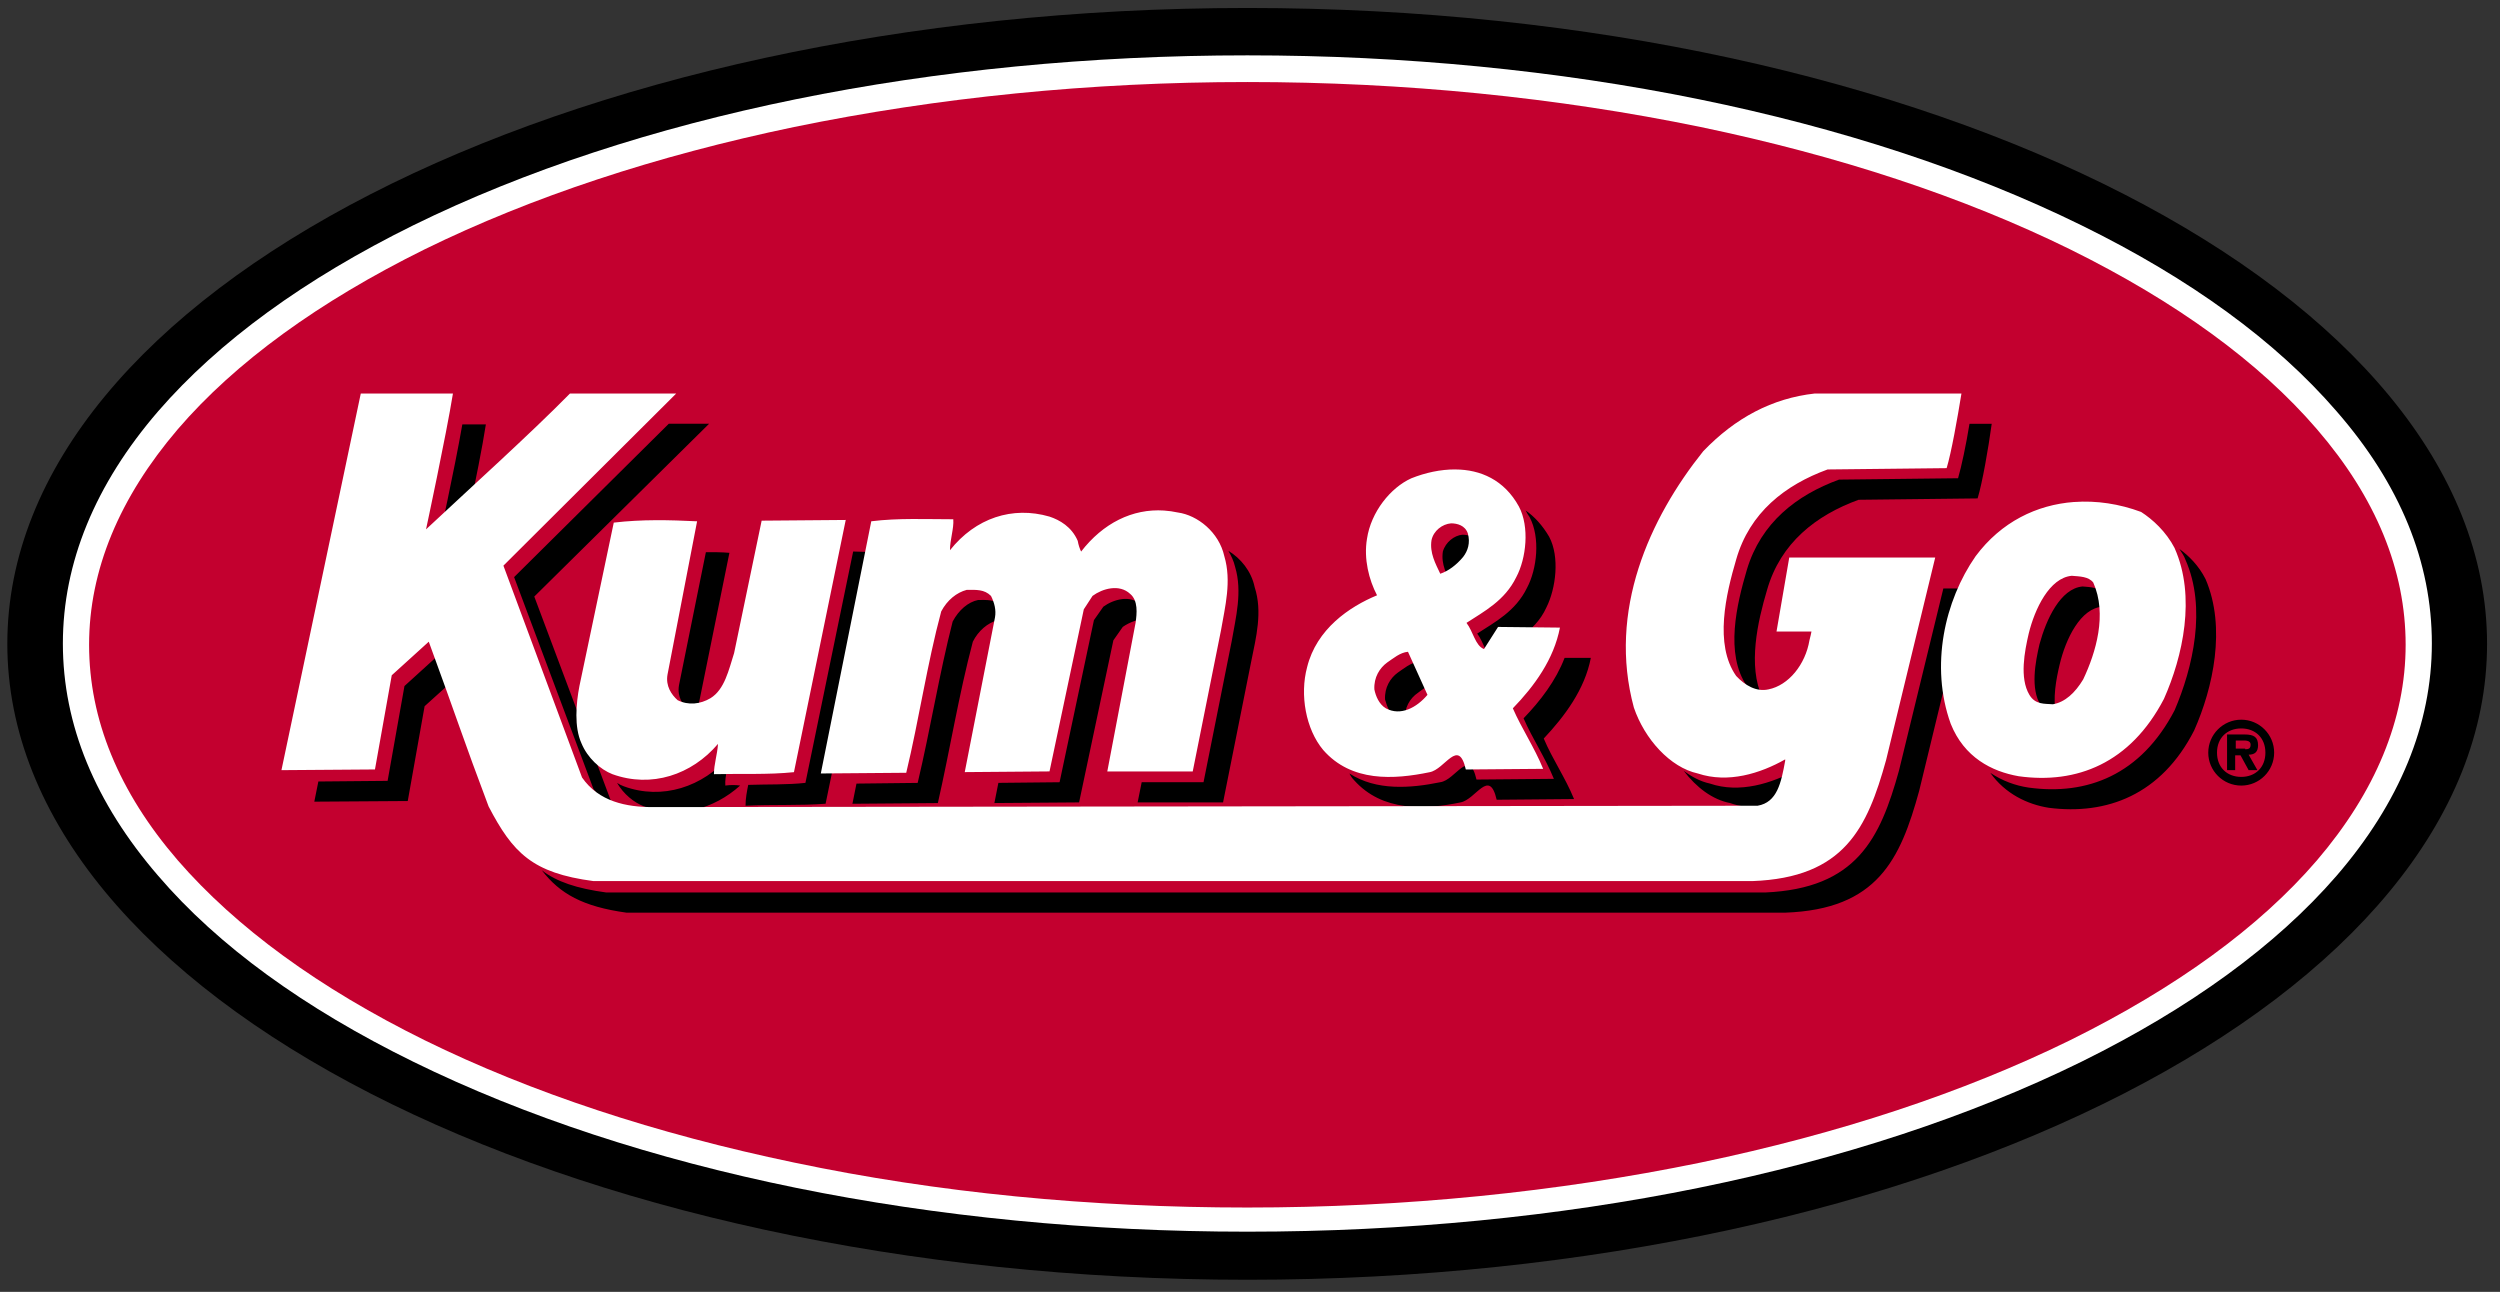
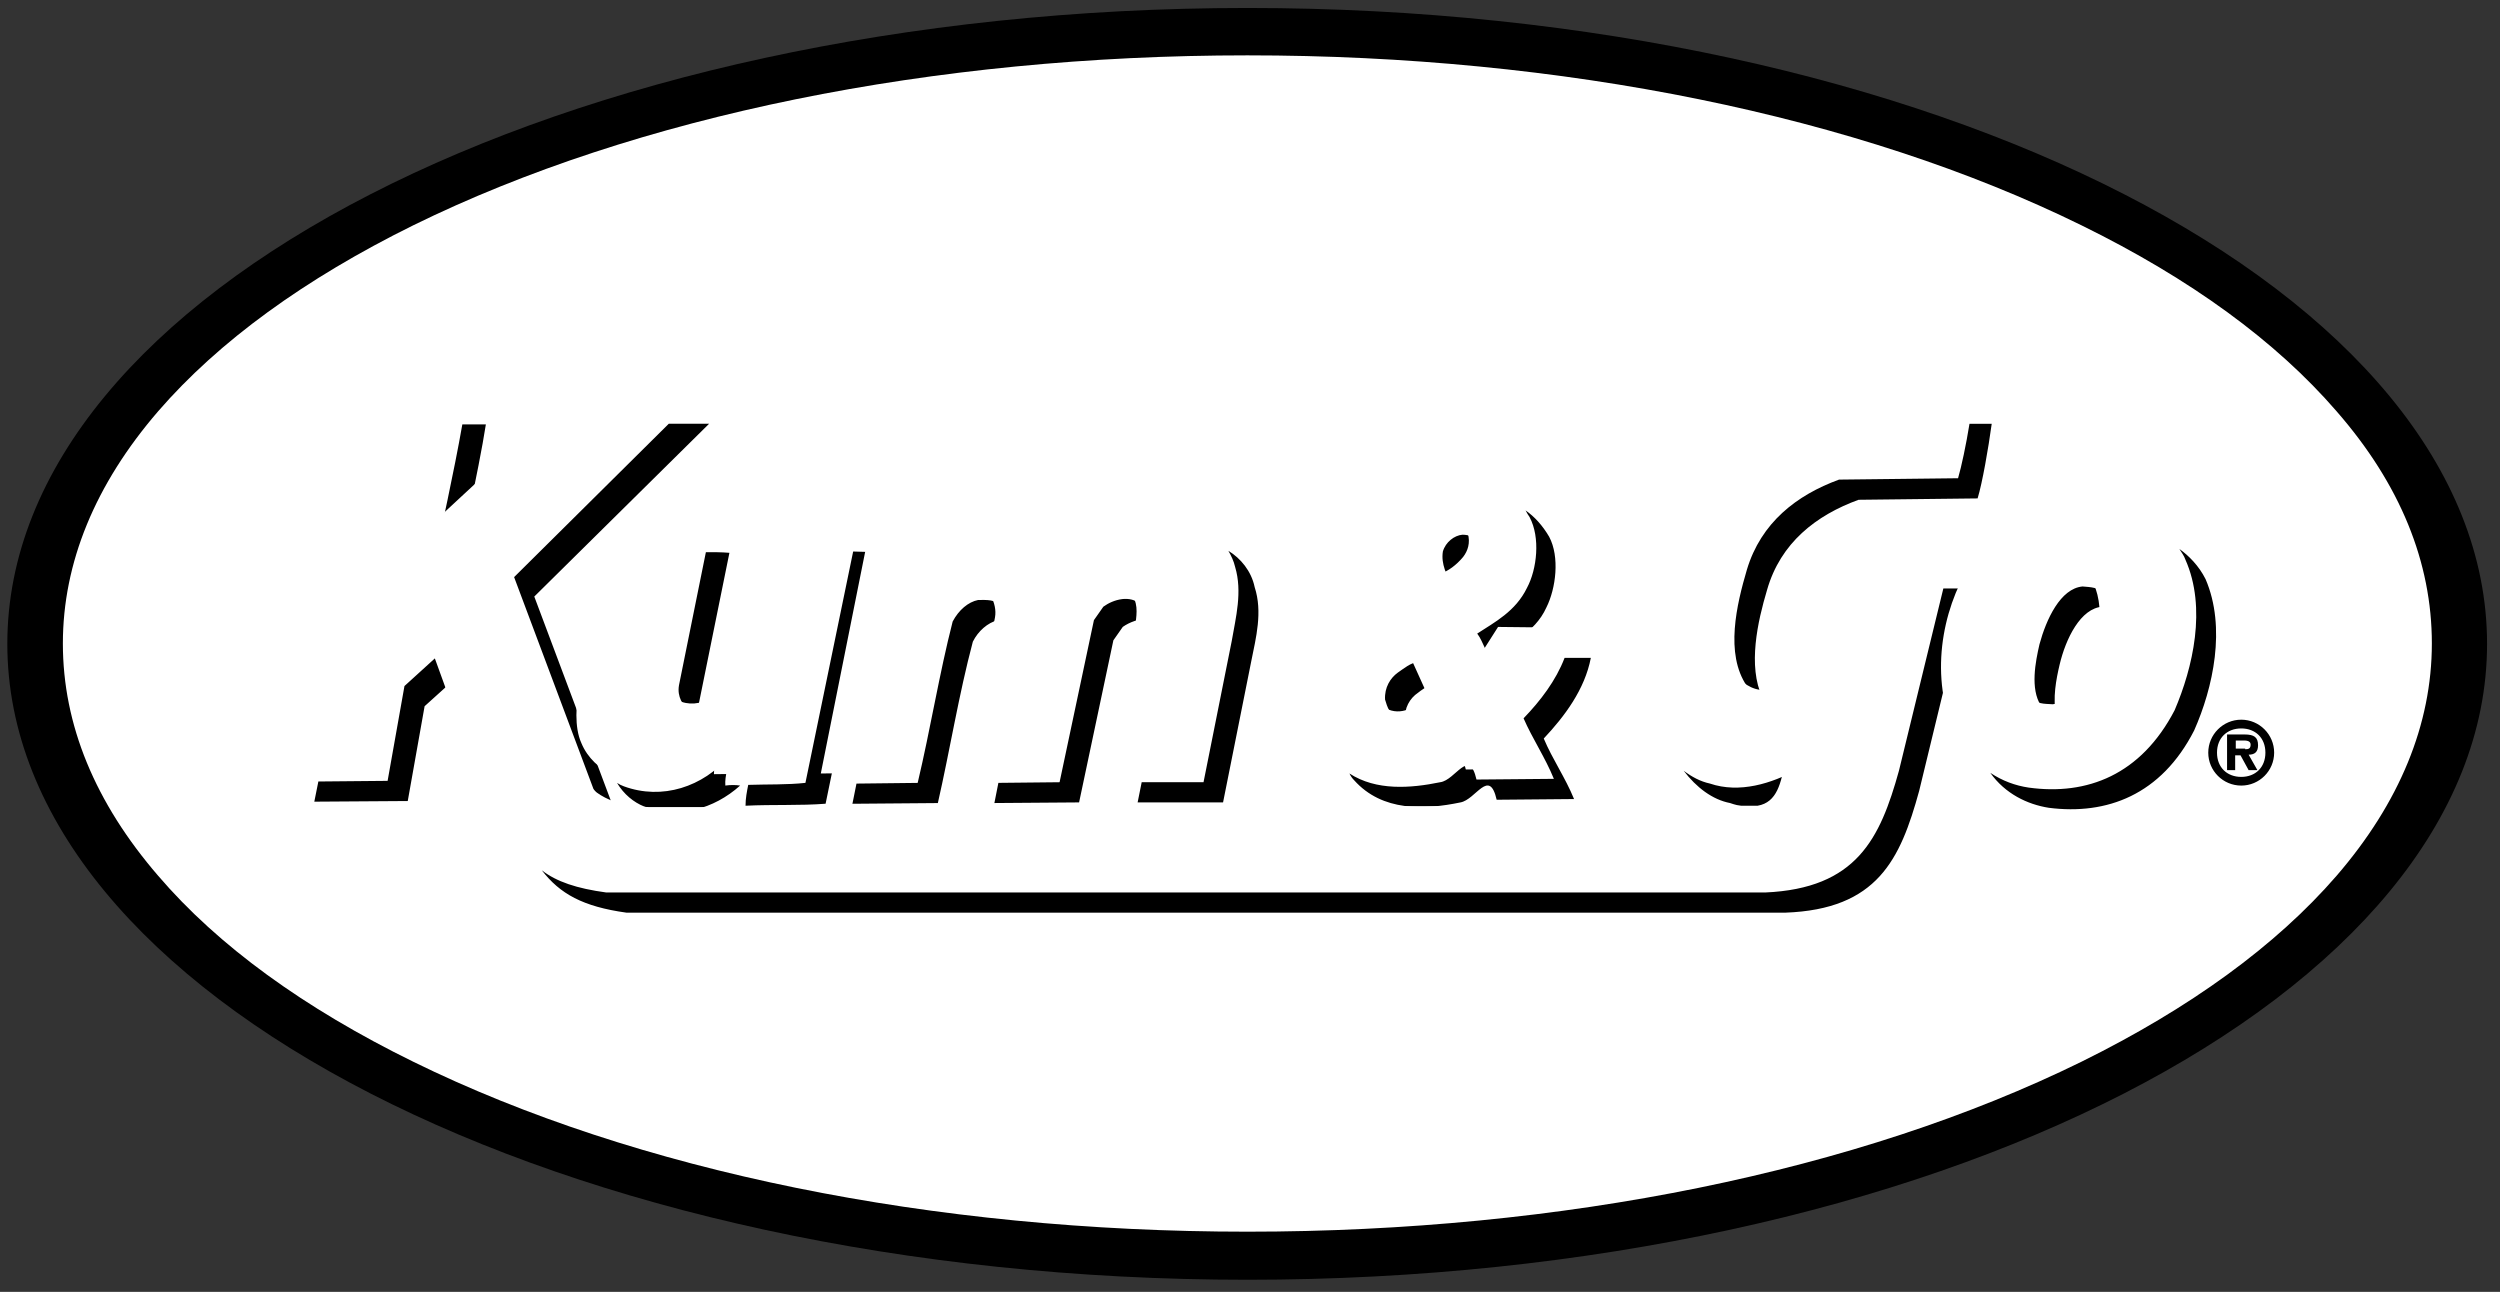
<svg xmlns="http://www.w3.org/2000/svg" height="129.19" width="250" viewBox="0 0 66.146 34.181">
  <rect x="0" y="0" width="66.146" height="34.181" fill="#333333" stroke="none" />
  <g transform="translate(-113.94 -243.24)">
    <g transform="matrix(3.043 0 0 3.043 -299.62 -532.7)">
      <path d="m157.53 260.59c0 3.054-4.828 5.529-10.778 5.529-5.955 0-10.783-2.475-10.783-5.529s4.828-5.529 10.783-5.529c5.955 0 10.778 2.475 10.778 5.529" />
      <path d="m139.5 256.95c-0.946 0.467-1.693 1.01-2.219 1.617-0.549 0.636-0.829 1.319-0.829 2.02 0 0.706 0.28 1.384 0.829 2.02 0.52 0.607 1.267 1.15 2.219 1.617 1.938 0.952 4.513 1.477 7.251 1.477s5.313-0.525 7.251-1.477c0.946-0.467 1.693-1.01 2.219-1.617 0.549-0.636 0.829-1.319 0.829-2.02 0-0.706-0.274-1.384-0.829-2.02-0.525-0.607-1.267-1.15-2.219-1.617-1.938-0.952-4.513-1.477-7.251-1.477s-5.313 0.525-7.251 1.477" fill="#fff" />
-       <path d="m142.81 265.1c-1.203-0.251-2.283-0.607-3.211-1.063-0.922-0.455-1.641-0.981-2.148-1.565-0.514-0.596-0.771-1.226-0.771-1.874 0-0.648 0.263-1.279 0.771-1.874 0.502-0.584 1.226-1.109 2.148-1.565 0.928-0.455 2.008-0.812 3.211-1.063 1.249-0.257 2.575-0.391 3.941-0.391s2.692 0.134 3.941 0.391c1.203 0.251 2.283 0.607 3.211 1.063 0.922 0.455 1.646 0.981 2.148 1.565 0.514 0.596 0.771 1.226 0.771 1.874 0 0.648-0.263 1.279-0.771 1.874-0.502 0.584-1.226 1.109-2.148 1.565-0.928 0.455-2.008 0.812-3.211 1.063-1.249 0.257-2.575 0.391-3.941 0.391s-2.692-0.128-3.941-0.391" fill="#c3002f" />
      <path d="m22.189 14.137-5.074 5.031 2.603 6.949c0.176 0.265 0.398 0.442 0.641 0.574l-2.582-6.885 5.736-5.67h-1.324zm42.678 0c-0.11 0.684-0.265 1.412-0.375 1.787l-3.906 0.045c-1.39 0.508-2.56 1.412-3.023 2.957-0.331 1.125-0.728 2.757 0 3.816 0.155 0.155 0.309 0.289 0.508 0.377-0.485-1.037-0.155-2.494 0.154-3.531 0.441-1.545 1.612-2.45 3.002-2.957l3.906-0.045c0.155-0.508 0.352-1.633 0.463-2.449h-0.729zm-49.451 0.021c-0.265 1.523-0.773 3.816-0.773 3.816 0.309-0.287 0.641-0.595 0.994-0.926 0.198-0.971 0.44-2.162 0.551-2.891h-0.771zm34.887 2.824c0.044 0.088 0.089 0.155 0.133 0.221v0.002c0.353 0.662 0.243 1.699-0.088 2.316-0.375 0.772-1.059 1.125-1.633 1.5 0.221 0.287 0.287 0.751 0.574 0.861l0.109-0.178s0.001-0.021-0.021-0.021c0.023 0 0.043-0.023 0.043-0.045l0.309-0.508h0.42c0.331-0.243 0.639-0.529 0.838-0.971 0.309-0.618 0.441-1.654 0.088-2.316-0.221-0.376-0.485-0.663-0.772-0.862zm-2.074 0.795c-0.265 0.023-0.552 0.242-0.641 0.551-0.066 0.419 0.133 0.773 0.287 1.103 0.11-0.023 0.243-0.109 0.354-0.197-0.023-0.088-0.023-0.177 0-0.266 0.066-0.287 0.309-0.485 0.574-0.529 0-0.11-0.001-0.222-0.023-0.332-0.088-0.265-0.352-0.33-0.551-0.33zm23.523 0.465c0.066 0.11 0.155 0.219 0.199 0.352 0.706 1.589 0.242 3.553-0.354 4.943-1.103 2.118-2.869 2.802-4.789 2.537-0.441-0.066-0.861-0.22-1.258-0.484 0.485 0.684 1.214 1.036 1.92 1.147 1.898 0.243 3.686-0.419 4.768-2.537 0.618-1.39 1.059-3.376 0.375-4.965-0.221-0.441-0.552-0.771-0.861-0.992zm-31.201 0.064c0.088 0.155 0.176 0.331 0.221 0.529 0.243 0.816 0.022 1.655-0.111 2.428l-0.926 4.635h-2.029l-0.133 0.662h2.803l0.926-4.635c0.155-0.772 0.376-1.611 0.111-2.428-0.11-0.53-0.464-0.949-0.861-1.191zm-12.312 0.021v0.002l-1.566 7.59c-0.596 0.066-1.237 0.044-1.877 0.066-0.044 0.221-0.088 0.441-0.088 0.684 0.883-0.044 1.81-0 2.627-0.066l1.697-8.252-0.793-0.023zm-4.832 0.023-0.883 4.367v0.002c-0.066 0.375 0.131 0.661 0.33 0.838 0.11 0.044 0.198 0.089 0.309 0.111-0.023-0.088-0.023-0.177 0-0.287l1.016-5.01c-0.265-0.023-0.529-0.021-0.771-0.021zm45.17 1.125c-0.728 0.066-1.193 1.082-1.414 1.898-0.132 0.574-0.308 1.456 0.045 2.008 0.132 0.243 0.309 0.309 0.508 0.309-0.132-0.53-0.001-1.191 0.109-1.654 0.198-0.838 0.684-1.854 1.412-1.898 0.066 0 0.133 0.001 0.199 0.023-0.023-0.132-0.089-0.288-0.133-0.42-0.176-0.243-0.462-0.243-0.727-0.266zm-4.568 0.066-1.457 5.981c-0.618 2.229-1.39 3.862-4.391 3.994h-38.021c-0.971-0.132-1.632-0.353-2.117-0.729 0.596 0.772 1.345 1.192 2.779 1.391h38.02c3.023-0.11 3.775-1.743 4.393-3.994l1.611-6.643h-0.816zm-26.952 0.35c-0.223 0.028-0.444 0.127-0.609 0.248l-0.309 0.441-1.127 5.318-2.008 0.021-0.131 0.662 2.779-0.021 1.125-5.318 0.309-0.441c0.221-0.155 0.53-0.266 0.795-0.266-0.023-0.176-0.067-0.353-0.199-0.463-0.176-0.166-0.402-0.209-0.625-0.182zm-4.715 0.027c-0.331 0.066-0.639 0.332-0.838 0.707-0.441 1.721-0.729 3.53-1.148 5.295l-2.008 0.023-0.133 0.662 2.803-0.023c0.397-1.743 0.685-3.552 1.148-5.295 0.176-0.353 0.485-0.619 0.816-0.707h0.264c-0.023-0.155-0.065-0.308-0.131-0.463-0.221-0.221-0.487-0.199-0.773-0.199zm27.361 1.391-0.111 0.66h0.287c0.044-0.11 0.089-0.242 0.111-0.375 0.044-0.088 0.087-0.283 0.088-0.285h-0.375zm-44.973 0.33-1.213 1.103-0.553 3.111-2.272 0.021-0.133 0.662 3.066-0.021 0.553-3.111 0.904-0.816c-0.11-0.287-0.221-0.596-0.354-0.949zm36.852 0.178c-0.287 0.75-0.794 1.411-1.346 1.984 0.287 0.662 0.707 1.28 0.994 1.986l-2.539 0.023c-0.243-1.059-0.684 0.022-1.191 0.088-0.971 0.199-2.096 0.287-2.978-0.287 0.044 0.088 0.088 0.155 0.154 0.221 0.927 1.037 2.317 0.971 3.486 0.729 0.508-0.088 0.949-1.147 1.191-0.088l2.539-0.023c-0.287-0.706-0.707-1.302-0.994-1.986 0.684-0.728 1.346-1.609 1.545-2.647h-0.861zm-4.787 0.131c-0.265 0.023-0.487 0.221-0.686 0.354-0.243 0.176-0.44 0.486-0.418 0.883 0.066 0.243 0.176 0.507 0.375 0.617 0.11 0.044 0.199 0.09 0.287 0.09v-0.045c-0.044-0.375 0.153-0.706 0.418-0.883 0.11-0.088 0.242-0.176 0.375-0.242l-0.352-0.773zm26.988 1.898c-0.596 0-1.082 0.486-1.082 1.082 0 0.596 0.486 1.08 1.082 1.08s1.08-0.484 1.08-1.08c0-0.596-0.484-1.082-1.08-1.082zm0 0.287c0.463 0 0.793 0.309 0.793 0.795 0 0.486-0.33 0.795-0.793 0.795-0.463 0-0.795-0.309-0.795-0.795 0-0.486 0.332-0.795 0.795-0.795zm-0.465 0.199v1.17h0.266v-0.486h0.176l0.266 0.486h0.287v-0.002l-0.287-0.506c0.198 0 0.309-0.088 0.309-0.309 0-0.265-0.133-0.354-0.441-0.354h-0.574zm0.287 0.197h0.242c0.088 0 0.244 0.001 0.244 0.133 0 0.132-0.067 0.154-0.178 0.154v-0.021h-0.309v-0.266zm-49.427 0.508c-0.861 1.015-2.207 1.458-3.465 0.994-0.066-0.023-0.155-0.067-0.221-0.111 0.221 0.375 0.552 0.639 0.883 0.771 1.125 0.419 2.296 0.089 3.156-0.684-0.155-0.023-0.31-0.023-0.486 0-0.023-0.331 0.111-0.64 0.133-0.971zm35.039 0.441c-0.838 0.463-1.898 0.794-2.869 0.463-0.309-0.066-0.595-0.221-0.859-0.42 0.419 0.552 0.948 0.95 1.522 1.06 0.618 0.221 1.303 0.154 1.898-0.045 0.155-0.265 0.221-0.641 0.309-1.016v-0.043z" transform="matrix(.265 0 0 .265 135.84 254.93)" />
      <path d="m12.084 13.145-2.603 12.357 3.068-0.023 0.551-3.09 1.215-1.102c0.883 2.405 1.146 3.244 1.963 5.406 0.794 1.522 1.433 2.184 3.441 2.449h38.021c3.023-0.11 3.773-1.744 4.391-3.973l1.611-6.643h-4.789l-0.418 2.428h1.147s-0.044 0.221-0.066 0.287c-0.132 0.794-0.684 1.479-1.346 1.611-0.397 0.088-0.772-0.133-1.059-0.441-0.728-1.037-0.331-2.693 0-3.818 0.441-1.545 1.61-2.45 3-2.957l3.906-0.043c0.154-0.508 0.354-1.633 0.486-2.449h-4.811c-1.39 0.154-2.605 0.793-3.664 1.897-1.765 2.207-3.134 5.231-2.273 8.408 0.353 1.037 1.193 1.964 2.098 2.162 0.993 0.331 2.051 0 2.867-0.463v0.043c-0.132 0.728-0.264 1.368-0.904 1.478l-36.254 0.045c-0.861 0-1.767-0.176-2.318-0.971l-2.58-6.951 5.67-5.648h-3.486c-1.302 1.324-3.31 3.133-4.723 4.457 0 0 0.662-3.089 0.883-4.457h-3.023zm35.916 2.49c-0.49-0.003-0.992 0.109-1.447 0.291-0.684 0.309-1.323 1.104-1.455 1.986-0.11 0.662 0.065 1.346 0.33 1.853-0.905 0.375-1.986 1.104-2.295 2.361-0.243 0.905-0.044 2.031 0.529 2.715 0.927 1.059 2.319 0.971 3.488 0.729 0.508-0.088 0.949-1.149 1.191-0.09l2.537-0.021c-0.287-0.706-0.707-1.324-0.994-1.986 0.706-0.728 1.347-1.611 1.545-2.648l-2.03-0.022-0.462 0.726c-0.287-0.11-0.353-0.573-0.574-0.859 0.574-0.375 1.258-0.728 1.633-1.5 0.33-0.617 0.44-1.654 0.088-2.316-0.483-0.882-1.267-1.213-2.084-1.218zm20.299 1.068c-1.222 0.09-2.391 0.65-3.232 1.781-1.015 1.456-1.5 3.598-0.816 5.496 0.441 1.103 1.346 1.566 2.228 1.721 1.898 0.265 3.664-0.419 4.768-2.537 0.618-1.39 1.058-3.355 0.352-4.943h0.002c-0.287-0.552-0.728-0.949-1.103-1.191-0.712-0.265-1.464-0.38-2.197-0.326zm-29.855 0.281c-1.044-0.07-2.01 0.419-2.725 1.346-0.044-0.088-0.089-0.22-0.111-0.352-0.199-0.463-0.595-0.685-0.926-0.795-1.214-0.353-2.427 0.044-3.266 1.103 0-0.353 0.132-0.707 0.109-1.016-0.883 0-1.809-0.044-2.691 0.066l-1.656 8.275 2.803-0.023c0.419-1.743 0.685-3.574 1.148-5.295 0.199-0.375 0.507-0.619 0.838-0.707 0.309 0 0.574-0.022 0.795 0.199 0.11 0.221 0.175 0.462 0.131 0.705l-0.992 5.076 2.781-0.023 1.125-5.318 0.287-0.441c0.331-0.243 0.881-0.397 1.234-0.066 0.265 0.221 0.222 0.64 0.178 0.949l-0.928 4.877h2.803l0.928-4.633c0.133-0.772 0.352-1.611 0.109-2.428-0.176-0.794-0.884-1.347-1.523-1.435-0.152-0.033-0.302-0.054-0.451-0.064zm-10.449 0.309-2.758 0.023-0.904 4.346c-0.176 0.552-0.31 1.192-0.773 1.478-0.331 0.198-0.727 0.243-1.08 0.066-0.199-0.177-0.398-0.463-0.332-0.838l0.971-5.031c-0.905-0.044-1.808-0.067-2.734 0.043l-1.127 5.363c-0.11 0.574-0.176 1.345 0.066 1.875 0.199 0.485 0.618 0.861 1.016 1.016 1.28 0.463 2.604 0.021 3.465-0.994-0.022 0.353-0.133 0.663-0.133 0.994 0.861-0.022 1.786 0.022 2.625-0.066l1.699-8.275zm19.861 0.111c0.199 0 0.462 0.065 0.551 0.33 0.088 0.309 0 0.575-0.154 0.773-0.221 0.265-0.485 0.462-0.75 0.551-0.155-0.331-0.353-0.684-0.287-1.103 0.066-0.309 0.354-0.528 0.641-0.551zm20.365 1.721h0.002c0.265 0.022 0.55 0.022 0.705 0.221 0.463 1.037 0.089 2.295-0.33 3.178-0.265 0.441-0.597 0.75-0.994 0.816-0.265-0.022-0.573 0.022-0.771-0.309-0.331-0.552-0.156-1.434-0.023-2.008 0.199-0.816 0.684-1.832 1.412-1.898zm-21.777 2.494 0.639 1.412c-0.353 0.419-0.882 0.706-1.367 0.441-0.22-0.132-0.331-0.398-0.375-0.619-0.022-0.397 0.177-0.706 0.42-0.883 0.199-0.132 0.419-0.329 0.684-0.352z" transform="matrix(.265 0 0 .265 135.84 254.93)" fill="#fff" />
    </g>
  </g>
</svg>